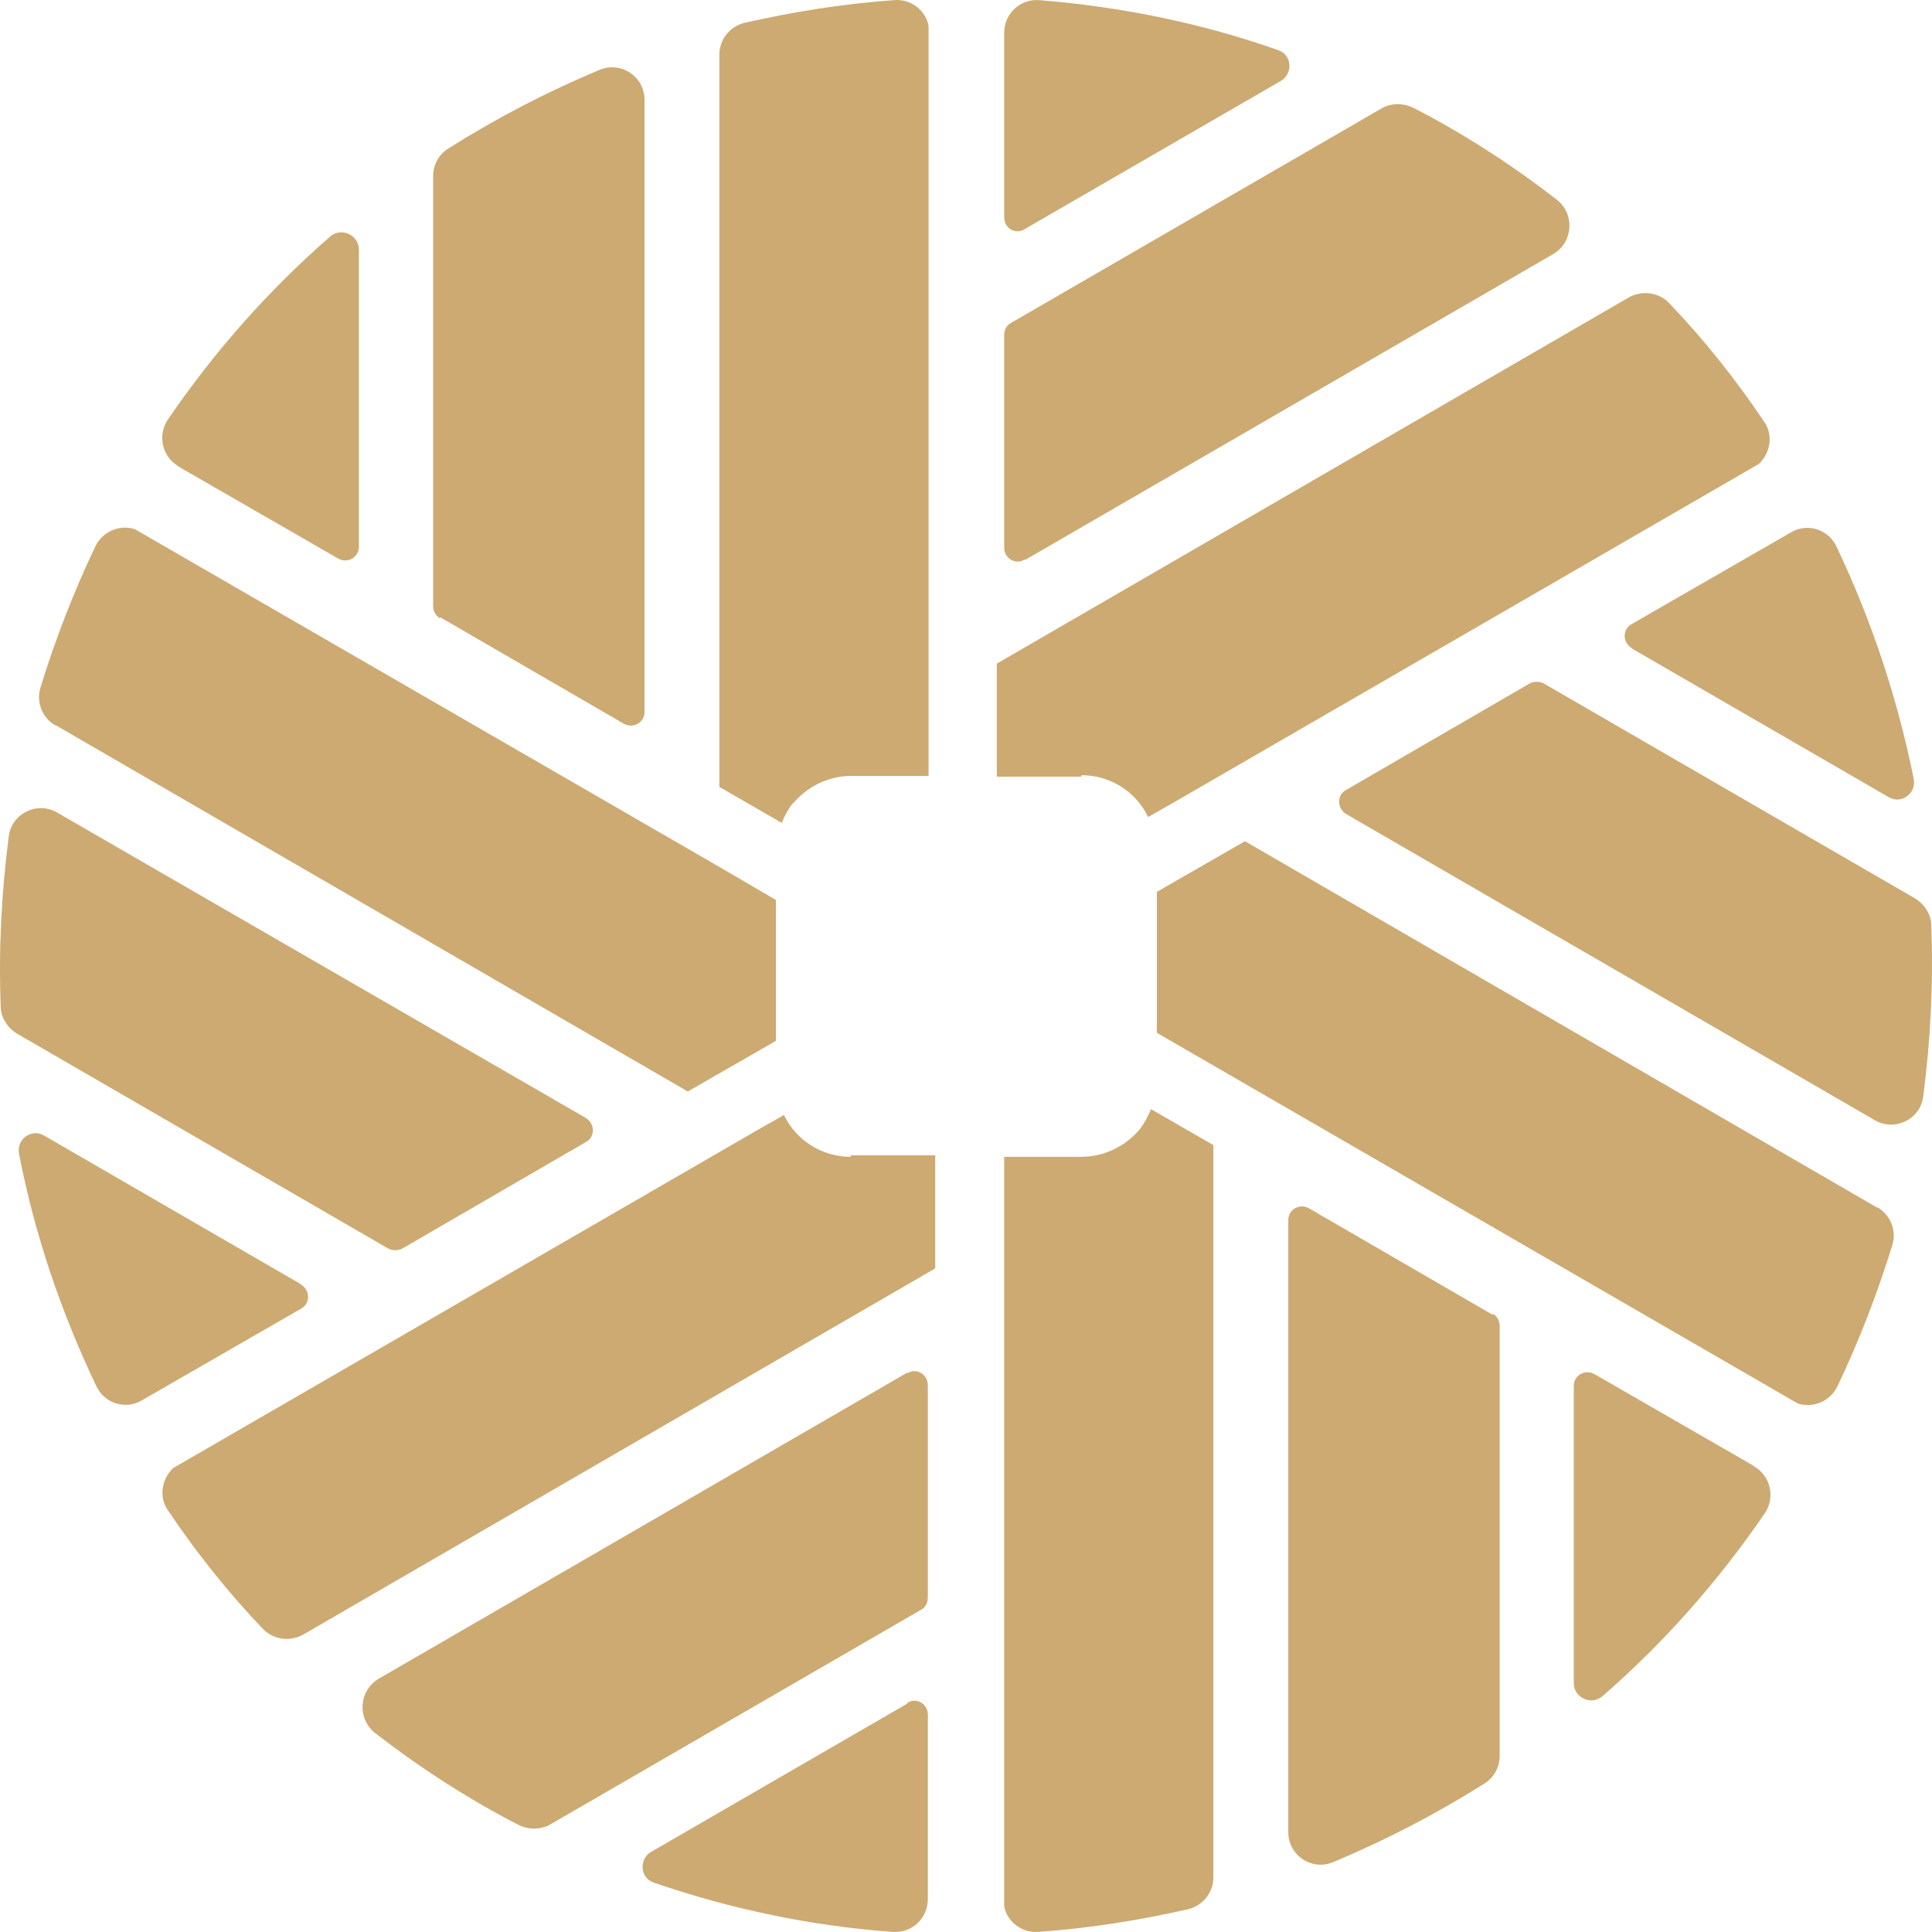
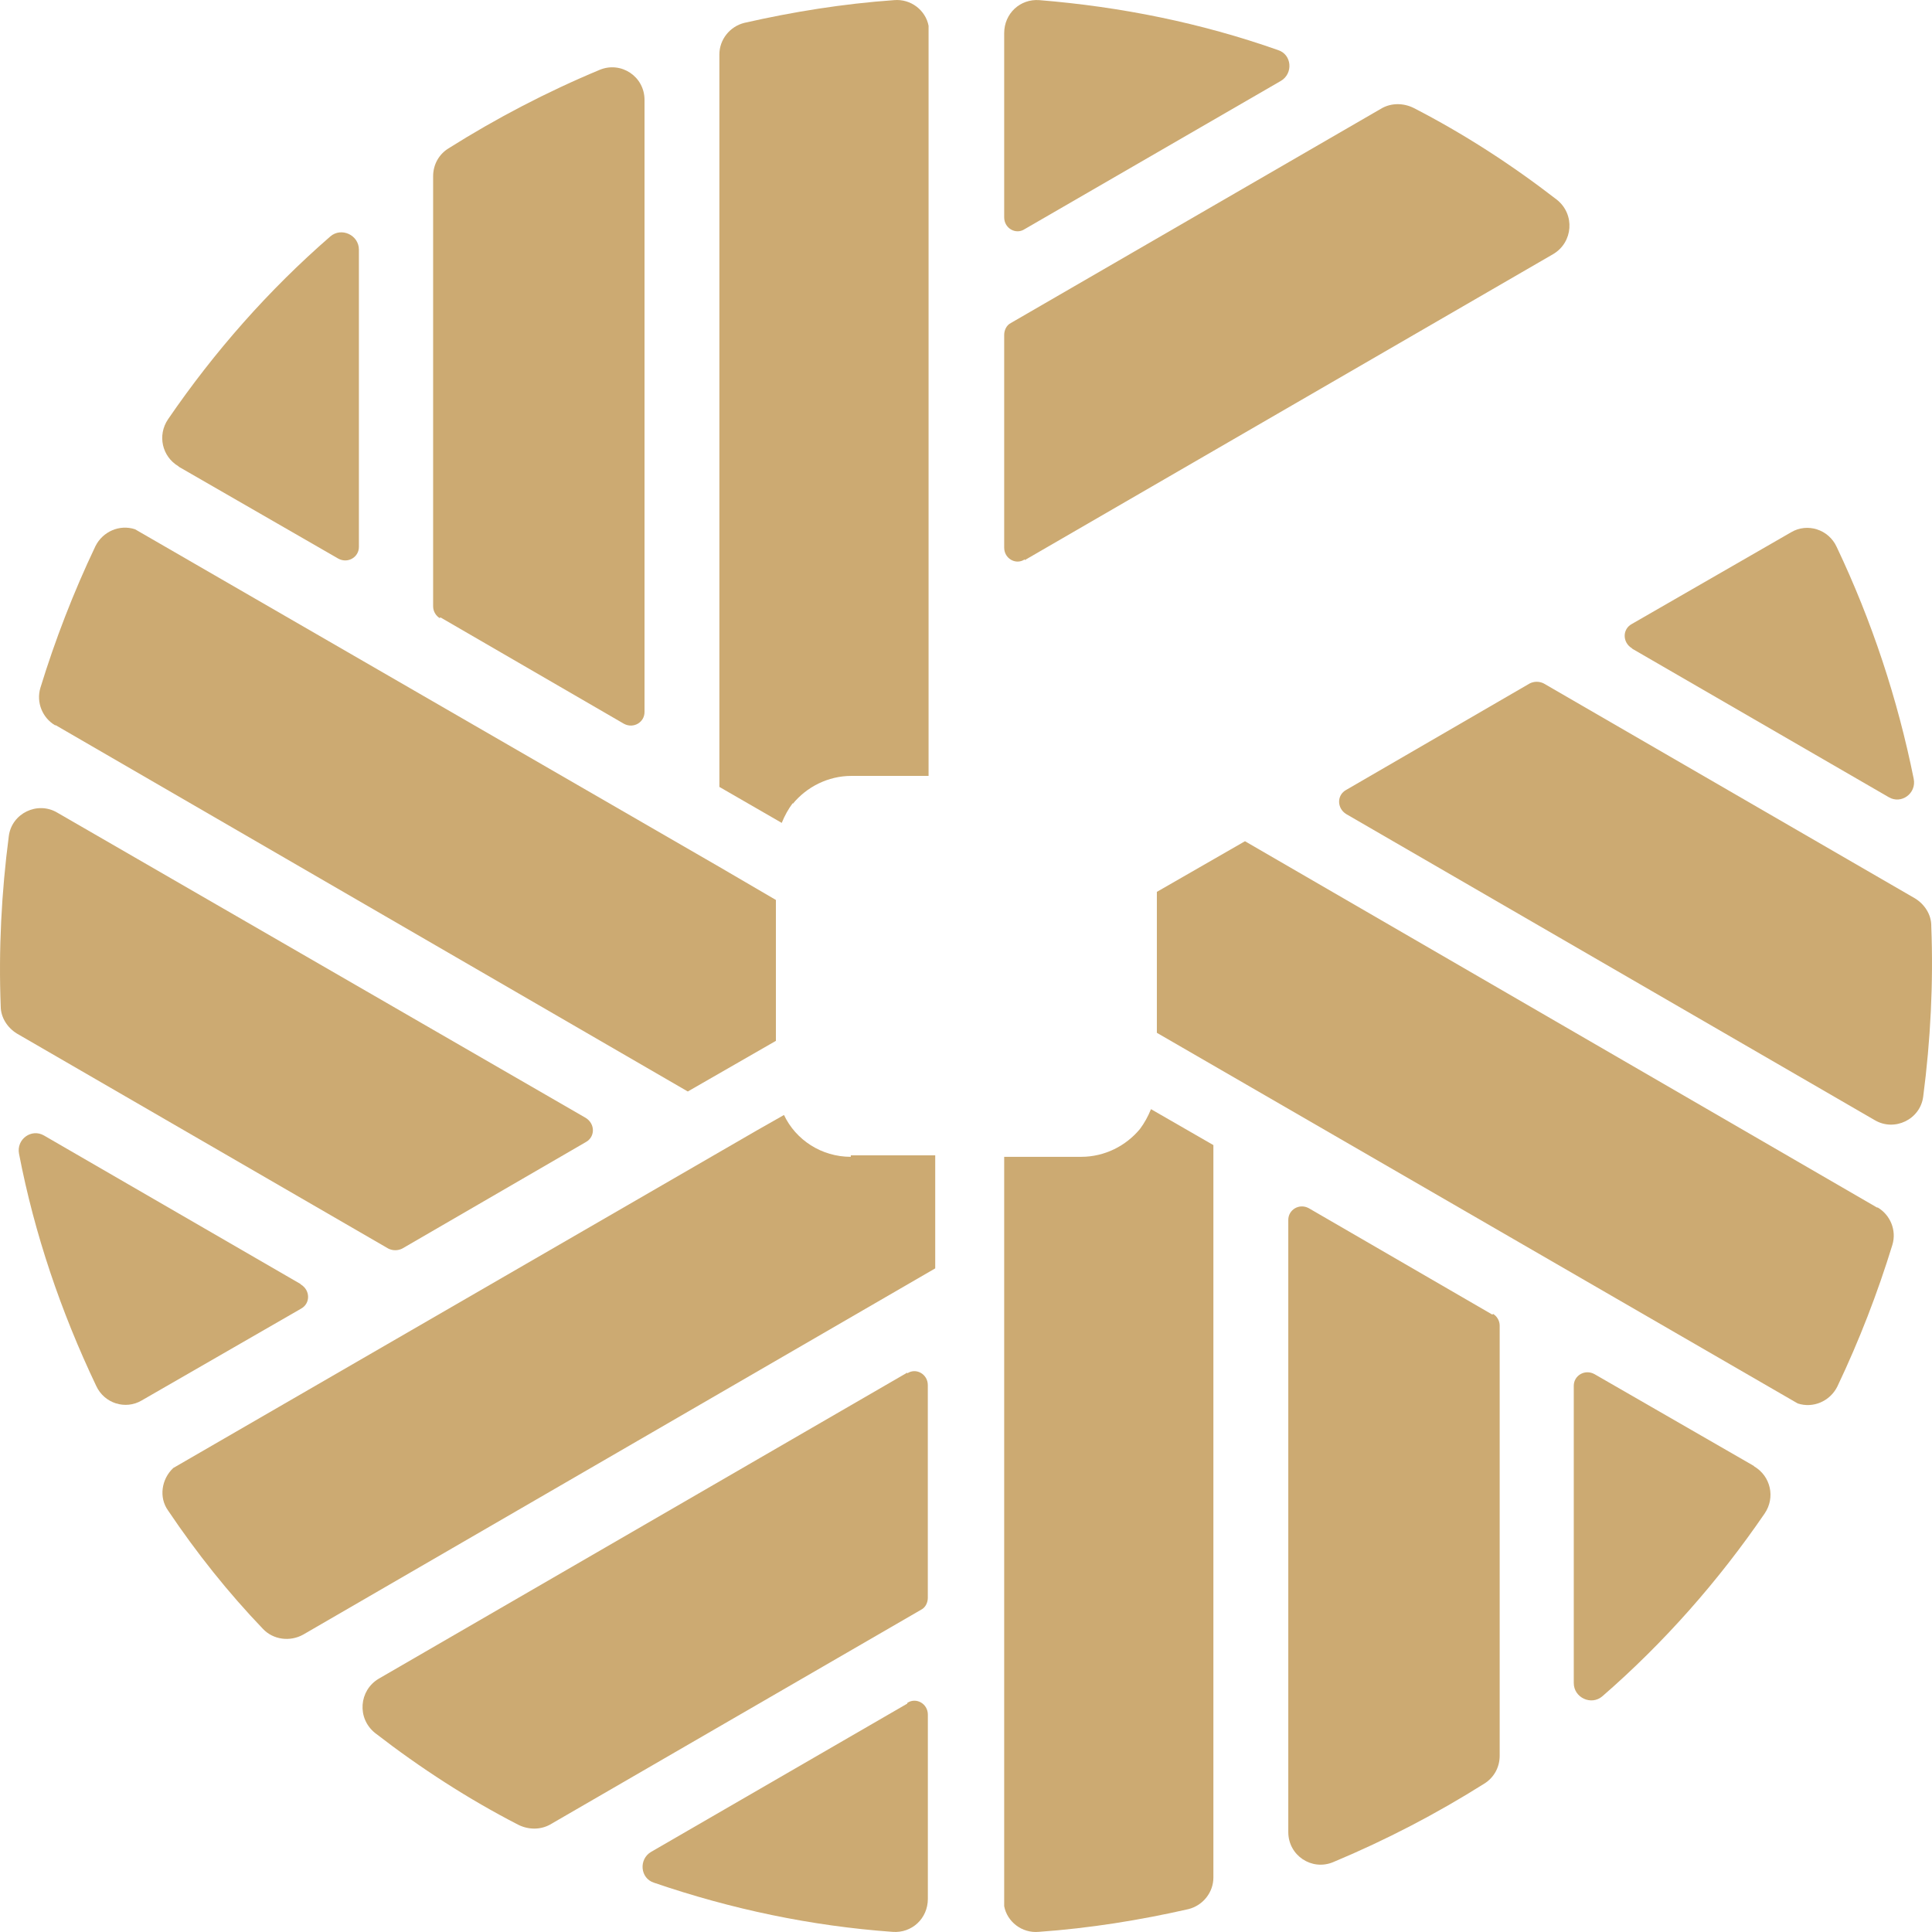
<svg xmlns="http://www.w3.org/2000/svg" width="43" height="43" viewBox="0 0 43 43" fill="none">
  <path d="M33.215 29.259L29.13 26.891C28.918 26.776 28.673 26.923 28.673 27.152V40.776C28.673 41.298 29.196 41.642 29.669 41.446C30.846 40.955 31.973 40.367 33.035 39.698C33.247 39.567 33.378 39.338 33.378 39.077V29.504C33.378 29.39 33.313 29.292 33.231 29.243L33.215 29.259Z" fill="#CCAA72" />
  <path d="M39.03 32.624L35.485 30.582C35.272 30.468 35.027 30.615 35.027 30.843V37.459C35.027 37.786 35.419 37.966 35.664 37.753C37.037 36.561 38.246 35.189 39.275 33.686C39.52 33.327 39.406 32.853 39.046 32.64L39.03 32.624Z" fill="#CCAA72" />
  <path d="M25.372 25.127C25.062 25.502 24.588 25.747 24.065 25.747H22.35V42.426C22.415 42.769 22.742 43.03 23.117 42.997C24.261 42.916 25.372 42.736 26.45 42.491C26.777 42.409 27.006 42.115 27.006 41.789V25.486L25.617 24.686C25.552 24.849 25.47 24.996 25.372 25.127Z" fill="#CCAA72" />
  <path d="M20.193 30.55L8.43 37.362C7.989 37.623 7.94 38.244 8.348 38.571C9.361 39.355 10.423 40.041 11.534 40.613C11.763 40.727 12.024 40.727 12.236 40.613L20.503 35.826C20.601 35.777 20.65 35.663 20.65 35.565V30.828C20.65 30.583 20.389 30.436 20.193 30.566V30.55Z" fill="#CCAA72" />
  <path d="M20.193 37.917L14.491 41.217C14.213 41.38 14.246 41.805 14.556 41.903C16.272 42.491 18.053 42.867 19.866 42.997C20.291 43.03 20.651 42.703 20.651 42.262V38.162C20.651 37.917 20.389 37.77 20.193 37.901V37.917Z" fill="#CCAA72" />
  <path d="M8.953 27.789L13.037 25.42C13.249 25.306 13.249 25.012 13.037 24.881L1.274 18.086C0.833 17.825 0.261 18.102 0.196 18.609C0.032 19.866 -0.033 21.14 0.016 22.398C0.016 22.643 0.163 22.872 0.375 23.003L8.642 27.789C8.74 27.838 8.855 27.838 8.953 27.789Z" fill="#CCAA72" />
-   <path d="M6.681 28.573L0.98 25.273C0.702 25.11 0.359 25.355 0.424 25.682C0.767 27.462 1.355 29.194 2.14 30.843C2.319 31.236 2.793 31.383 3.153 31.17L6.698 29.128C6.91 29.014 6.91 28.72 6.698 28.589L6.681 28.573Z" fill="#CCAA72" />
+   <path d="M6.681 28.573L0.98 25.273C0.702 25.11 0.359 25.355 0.424 25.682C0.767 27.462 1.355 29.194 2.14 30.843C2.319 31.236 2.793 31.383 3.153 31.17L6.698 29.128C6.91 29.014 6.91 28.72 6.698 28.589Z" fill="#CCAA72" />
  <path d="M1.242 16.142L15.308 24.293L17.269 23.166V20.03L16.011 19.295L3.006 11.78C2.663 11.666 2.287 11.829 2.124 12.156C1.634 13.185 1.225 14.247 0.899 15.309C0.801 15.636 0.948 15.979 1.225 16.142H1.242Z" fill="#CCAA72" />
  <path d="M18.936 25.747C18.283 25.747 17.711 25.371 17.449 24.816L16.845 25.159L3.856 32.673C3.595 32.918 3.53 33.327 3.742 33.621C4.379 34.568 5.082 35.45 5.85 36.251C6.078 36.496 6.454 36.545 6.748 36.381L20.815 28.23V25.714H18.936V25.747Z" fill="#CCAA72" />
  <path d="M9.803 13.741L13.887 16.109C14.1 16.224 14.345 16.076 14.345 15.848V2.224C14.345 1.701 13.822 1.358 13.348 1.554C12.172 2.044 11.045 2.633 9.983 3.302C9.77 3.433 9.64 3.662 9.64 3.923V13.495C9.64 13.61 9.705 13.708 9.787 13.757L9.803 13.741Z" fill="#CCAA72" />
  <path d="M3.986 10.392L7.531 12.434C7.743 12.548 7.988 12.401 7.988 12.173V5.557C7.988 5.23 7.596 5.05 7.351 5.263C5.979 6.455 4.77 7.827 3.741 9.33C3.496 9.69 3.61 10.163 3.969 10.376L3.986 10.392Z" fill="#CCAA72" />
  <path d="M17.645 17.89C17.955 17.514 18.429 17.269 18.951 17.269H20.667V0.574C20.602 0.231 20.275 -0.03 19.899 0.003C18.756 0.084 17.645 0.264 16.566 0.509C16.239 0.591 16.011 0.885 16.011 1.212V17.514L17.399 18.315C17.465 18.151 17.547 18.004 17.645 17.874V17.89Z" fill="#CCAA72" />
  <path d="M22.807 12.467L34.57 5.655C35.011 5.393 35.06 4.773 34.652 4.446C33.639 3.662 32.577 2.976 31.466 2.404C31.237 2.29 30.976 2.29 30.764 2.404L22.497 7.19C22.399 7.239 22.35 7.354 22.35 7.452V12.189C22.35 12.434 22.611 12.581 22.807 12.45V12.467Z" fill="#CCAA72" />
  <path d="M22.807 5.099L28.509 1.8C28.787 1.636 28.754 1.212 28.444 1.114C26.728 0.509 24.947 0.15 23.134 0.003C22.709 -0.03 22.35 0.297 22.35 0.738V4.838C22.35 5.083 22.611 5.23 22.807 5.099Z" fill="#CCAA72" />
  <path d="M42.984 20.602C42.984 20.357 42.837 20.128 42.625 19.997L34.358 15.211C34.26 15.162 34.145 15.162 34.047 15.211L29.963 17.58C29.751 17.694 29.751 17.988 29.963 18.119L41.726 24.931C42.167 25.192 42.739 24.914 42.804 24.408C42.968 23.15 43.033 21.876 42.984 20.618V20.602Z" fill="#CCAA72" />
  <path d="M36.336 14.443L42.038 17.743C42.315 17.906 42.658 17.661 42.593 17.334C42.234 15.554 41.662 13.822 40.878 12.172C40.698 11.78 40.224 11.633 39.865 11.846L36.319 13.888C36.107 14.002 36.107 14.296 36.319 14.427L36.336 14.443Z" fill="#CCAA72" />
  <path d="M41.775 26.875L27.709 18.723L25.748 19.85V22.987L40.011 31.236C40.354 31.35 40.73 31.187 40.893 30.86C41.383 29.831 41.792 28.769 42.118 27.707C42.217 27.381 42.069 27.038 41.792 26.875H41.775Z" fill="#CCAA72" />
-   <path d="M24.065 17.253C24.719 17.253 25.291 17.629 25.552 18.184L26.157 17.841L39.145 10.327C39.407 10.082 39.472 9.673 39.26 9.379C38.622 8.432 37.92 7.55 37.152 6.749C36.923 6.504 36.547 6.455 36.253 6.619L22.186 14.77V17.286H24.065V17.253Z" fill="#CCAA72" />
</svg>